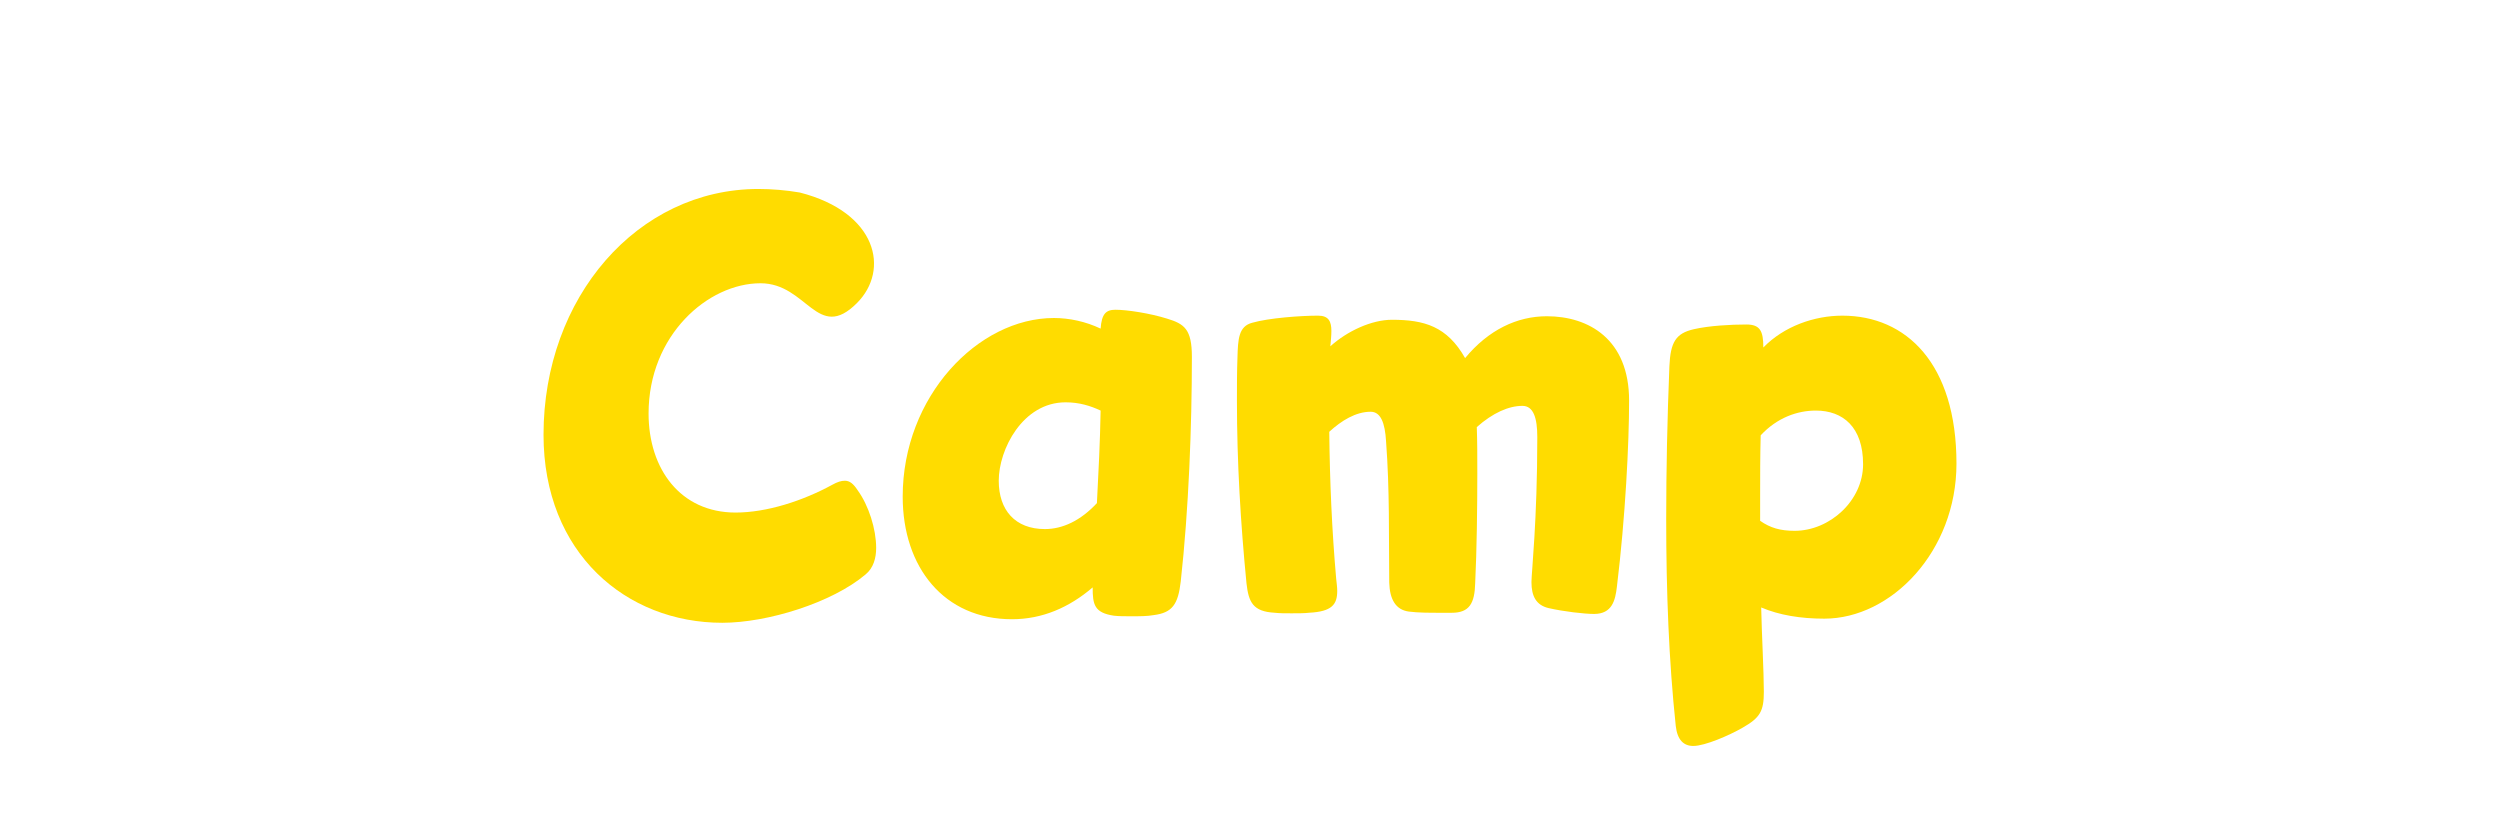
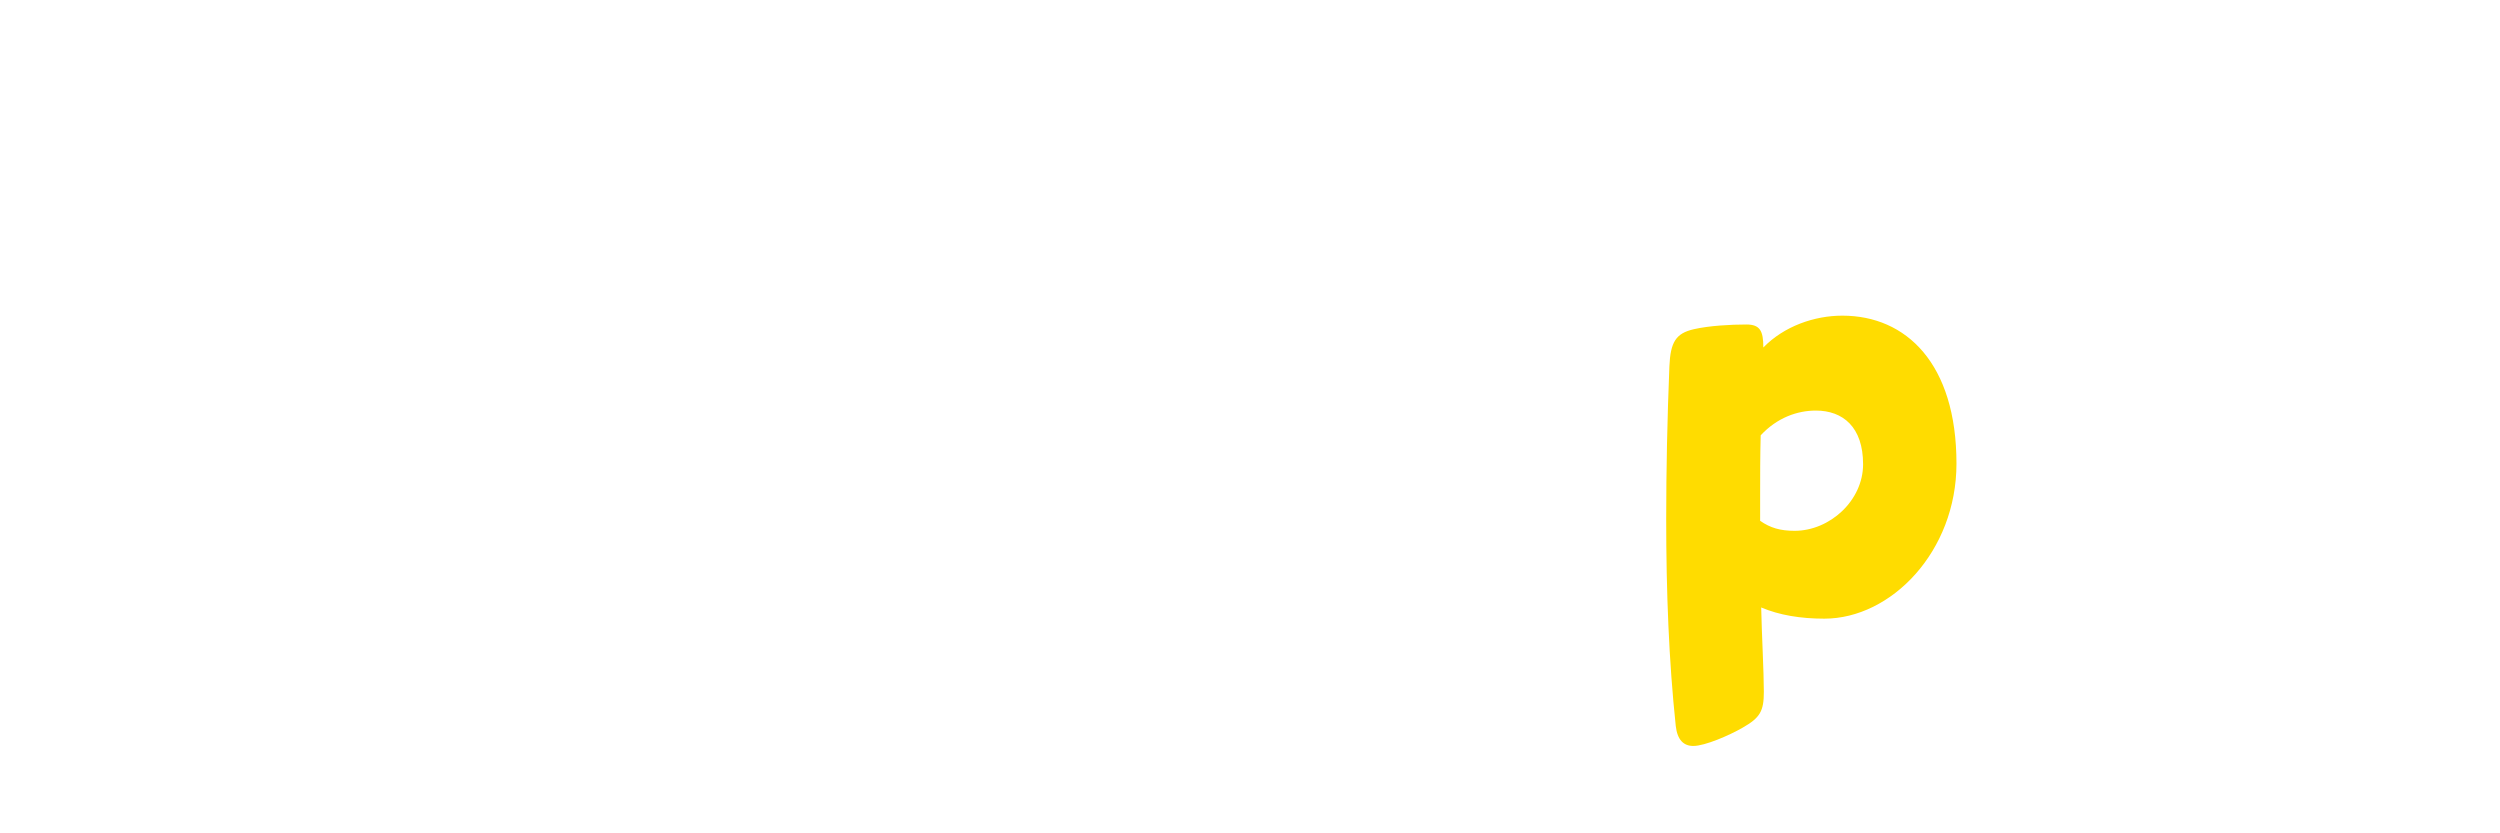
<svg xmlns="http://www.w3.org/2000/svg" version="1.1" id="Vrstva_1" x="0px" y="0px" width="300.004px" height="100px" viewBox="0 0 300.004 100" enable-background="new 0 0 300.004 100" xml:space="preserve">
  <g>
-     <path fill="#FFDC00" d="M131.121,70.489c-2.802,2.406-6.049,3.82-9.679,3.82c-8.15,0-13.117-6.227-13.117-14.715   c0-12.025,9.042-21.433,18.147-21.433c1.847,0,3.82,0.424,5.604,1.273c0.127-1.768,0.637-2.263,1.783-2.263   c1.4,0,4.139,0.424,6.176,1.061c2.102,0.636,2.993,1.273,2.993,4.598c0,8.347-0.382,18.32-1.337,26.952   c-0.318,2.758-1.019,3.75-3.248,4.032c-0.764,0.14-1.719,0.14-2.674,0.14c-0.765,0-1.528,0-2.102-0.069   C131.312,73.533,131.121,72.541,131.121,70.489 M132.076,49.269c-1.21-0.566-2.547-0.99-4.202-0.99c-5.158,0-8.023,5.66-8.023,9.41   c0,3.535,1.974,5.801,5.54,5.801c2.101,0,4.266-0.99,6.24-3.115C131.821,56.769,132.013,52.947,132.076,49.269" />
-     <path fill="#FFDC00" d="M185.625,37.95c5.029,0,9.869,2.759,9.869,10.116c0,5.093-0.445,14.005-1.465,22.354   c-0.191,1.627-0.572,3.254-2.738,3.254c-1.145,0-3.629-0.282-5.477-0.706c-1.463-0.355-2.037-1.414-2.037-3.113   c0-1.133,0.701-7.355,0.701-17.402c0-2.263-0.445-3.749-1.783-3.749c-1.656,0-3.566,0.85-5.478,2.547   c0.063,1.697,0.063,3.537,0.063,5.588c0,4.033-0.063,9.195-0.256,13.158c-0.062,2.403-0.698,3.537-2.801,3.537h-1.399   c-1.272,0-2.677,0-3.759-0.144c-1.592-0.211-2.293-1.484-2.354-3.465c-0.063-5.732,0.062-11.037-0.383-16.979   c-0.127-2.192-0.638-3.536-1.847-3.536c-1.782,0-3.502,1.061-4.967,2.404c0.064,6.014,0.318,11.813,0.828,17.615   c0.062,0.565,0.127,1.061,0.127,1.485c0,1.627-0.637,2.476-3.375,2.616c-0.572,0.068-1.338,0.068-2.102,0.068s-1.465,0-2.037-0.068   c-2.611-0.143-3.121-1.272-3.375-3.536c-0.701-7.146-1.147-14.503-1.147-21.93c0-1.698,0-3.467,0.064-5.164   c0.062-2.193,0.128-3.749,1.783-4.174c1.973-0.566,5.793-0.849,7.896-0.849c1.272,0,1.592,0.708,1.592,1.84   c0,0.564-0.062,1.131-0.125,1.839c2.035-1.839,4.965-3.184,7.385-3.184c3.885,0,6.621,0.779,8.787,4.598   C178.619,39.577,182.059,37.95,185.625,37.95" />
    <path fill="#FFDC00" d="M203.26,39.506c1.846-0.424,4.457-0.566,6.303-0.566c1.656,0,2.039,0.778,2.039,2.759   c2.482-2.547,6.111-3.82,9.486-3.82c7.641,0,13.691,5.73,13.691,17.757c0,10.537-7.832,18.604-15.855,18.604   c-2.865,0-5.412-0.424-7.578-1.344c0.064,3.184,0.318,7.711,0.318,10.112c0,2.337-0.445,3.115-2.547,4.316   c-1.592,0.92-4.521,2.192-5.92,2.192c-1.148,0-1.912-0.709-2.104-2.404c-0.825-7.78-1.146-16.059-1.146-24.829   c0-5.871,0.129-12.027,0.383-18.322C200.457,41.063,201.094,40.001,203.26,39.506 M211.219,59.524v2.974   c1.209,0.849,2.42,1.201,4.139,1.201c4.203,0,8.215-3.606,8.215-7.992c0-4.458-2.42-6.438-5.665-6.438   c-2.229,0-4.65,0.849-6.623,2.97C211.219,54.716,211.219,57.121,211.219,59.524" />
-     <path fill="#FFDC00" d="M91.264,33.992c-6.303,0-13.434,6.224-13.434,15.631c0,6.649,3.82,11.885,10.441,11.885   c3.756,0,8.085-1.415,11.586-3.325c0.638-0.354,1.083-0.494,1.529-0.494c0.573,0,1.019,0.354,1.526,1.131   c1.339,1.84,2.229,4.668,2.229,6.932c0,1.203-0.318,2.404-1.273,3.184c-4.012,3.396-11.777,5.799-17.188,5.799   c-11.524,0-21.456-8.346-21.456-22.562c0-16.48,11.269-29.495,25.785-29.495c1.591,0,3.31,0.141,4.965,0.424   c9.292,2.375,10.833,9.296,6.855,13.273C98.087,41.115,96.869,33.992,91.264,33.992" />
  </g>
</svg>